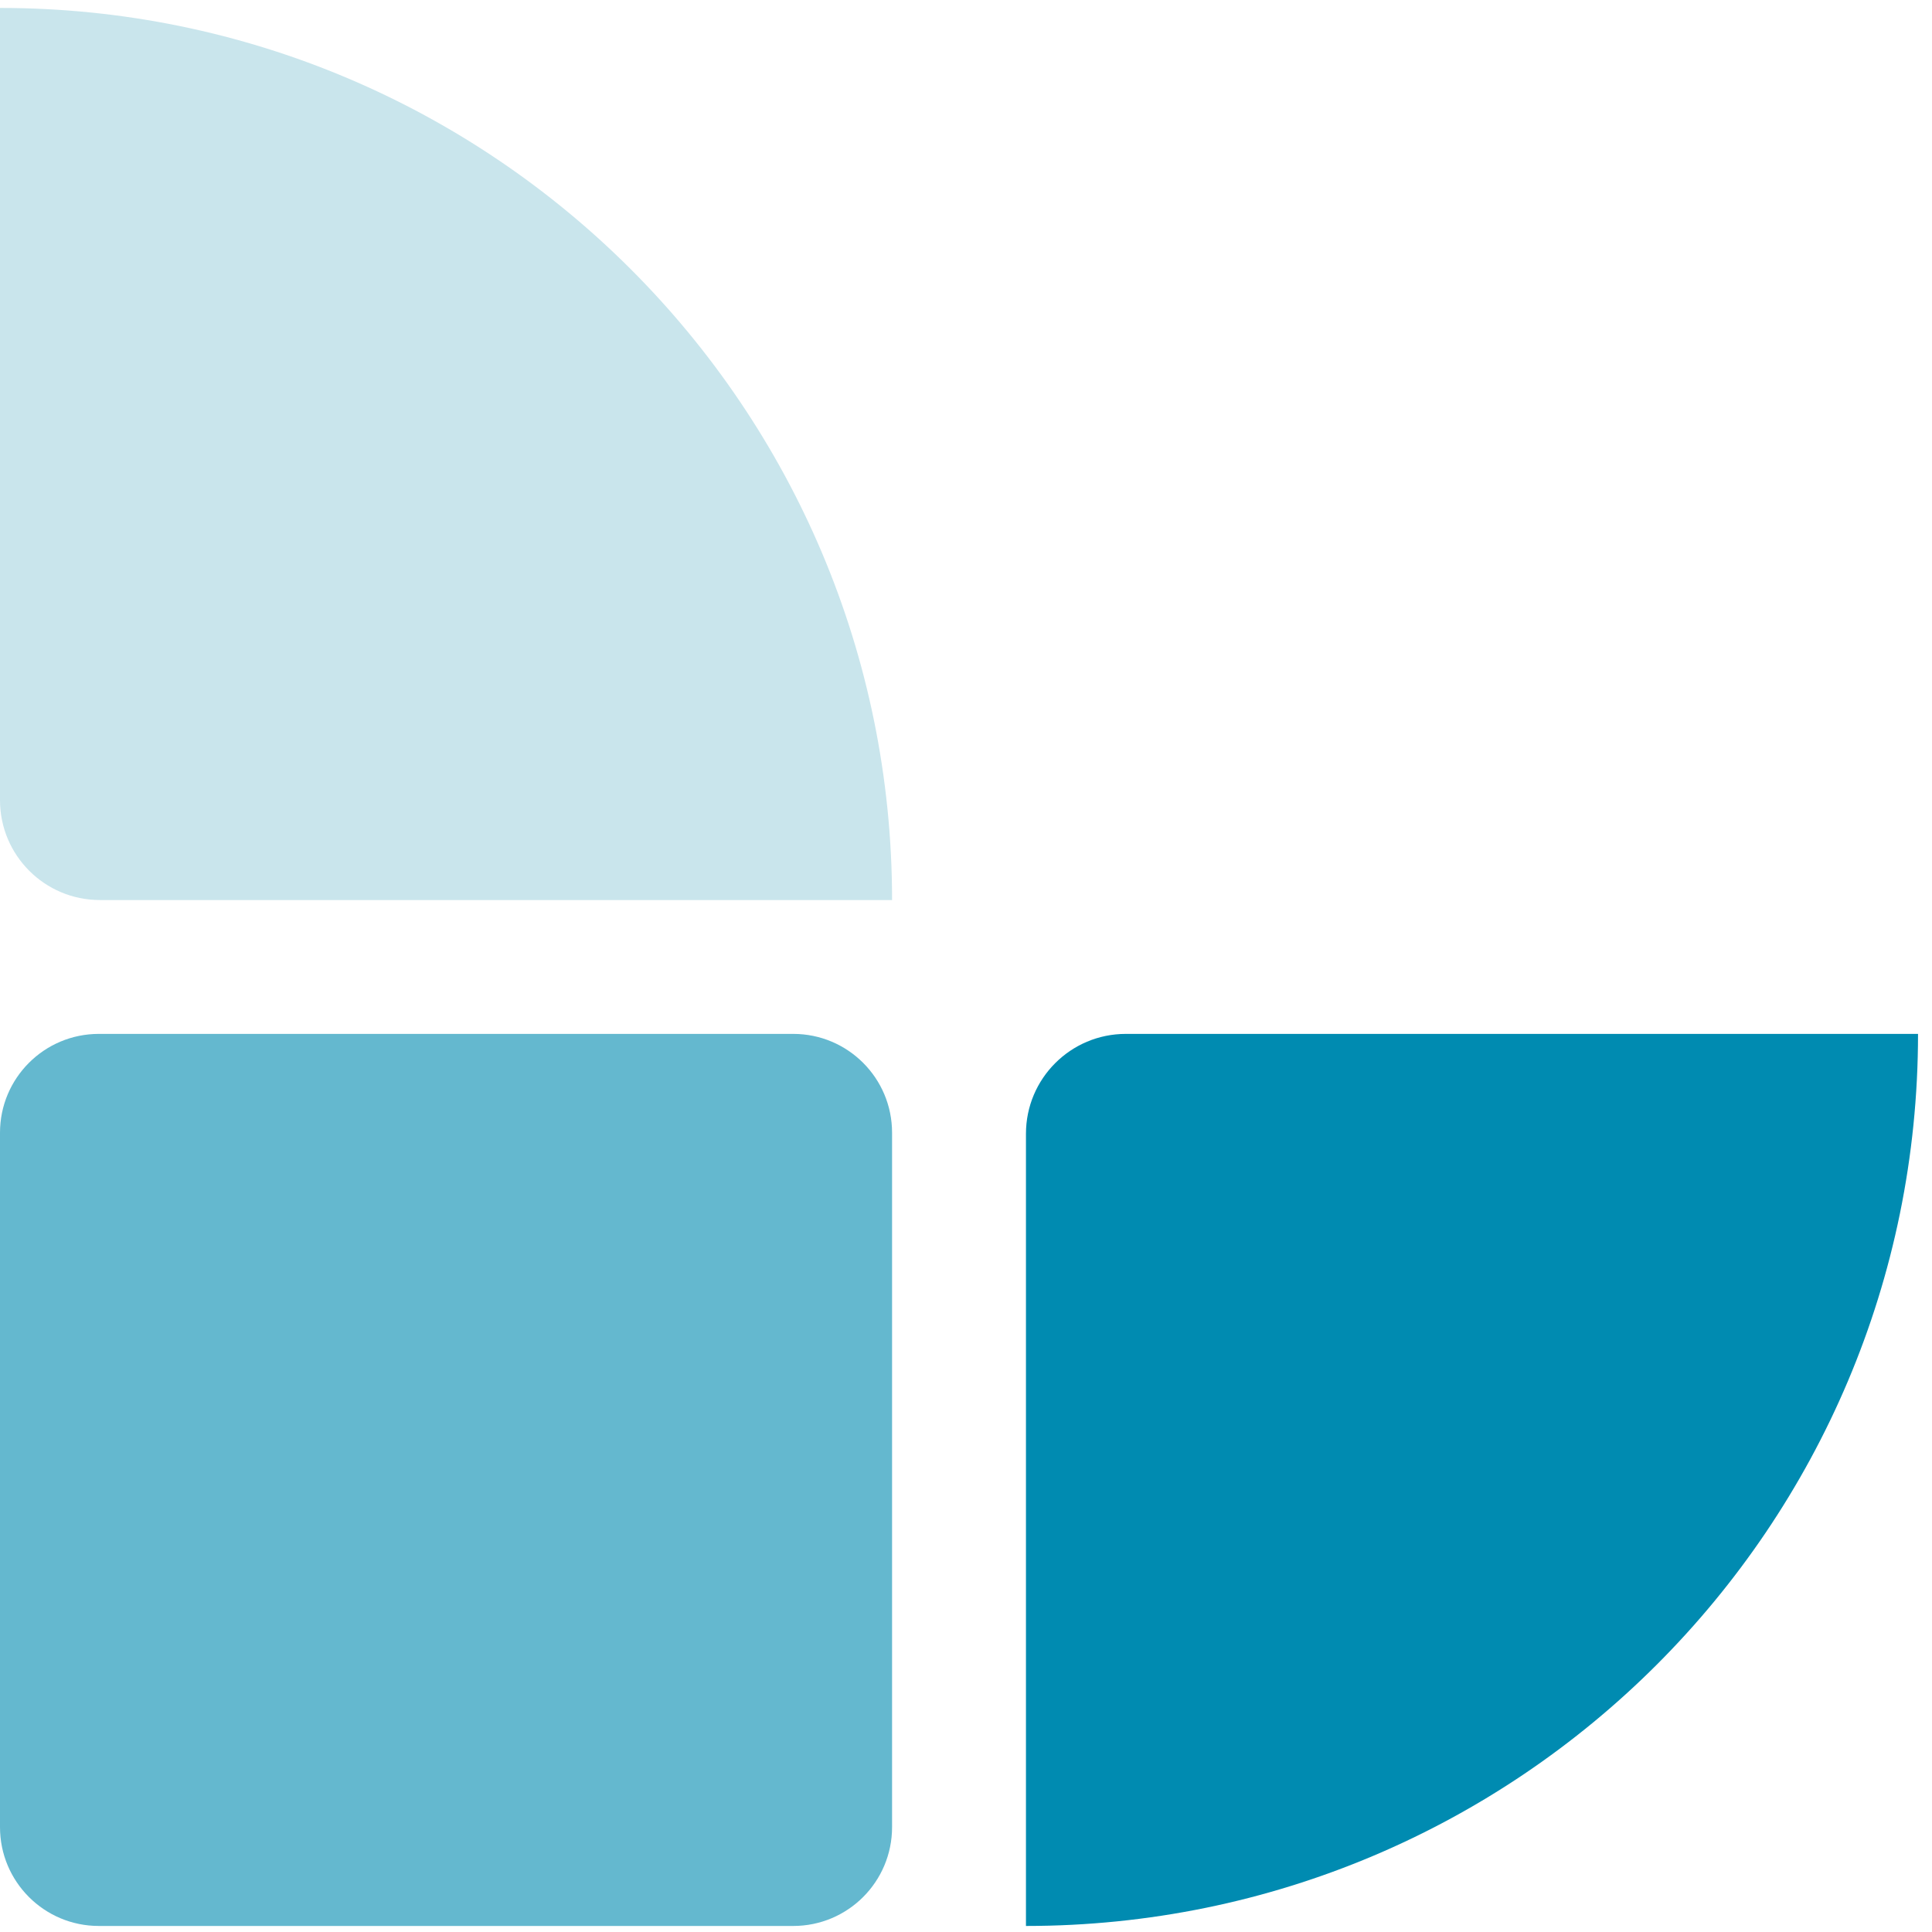
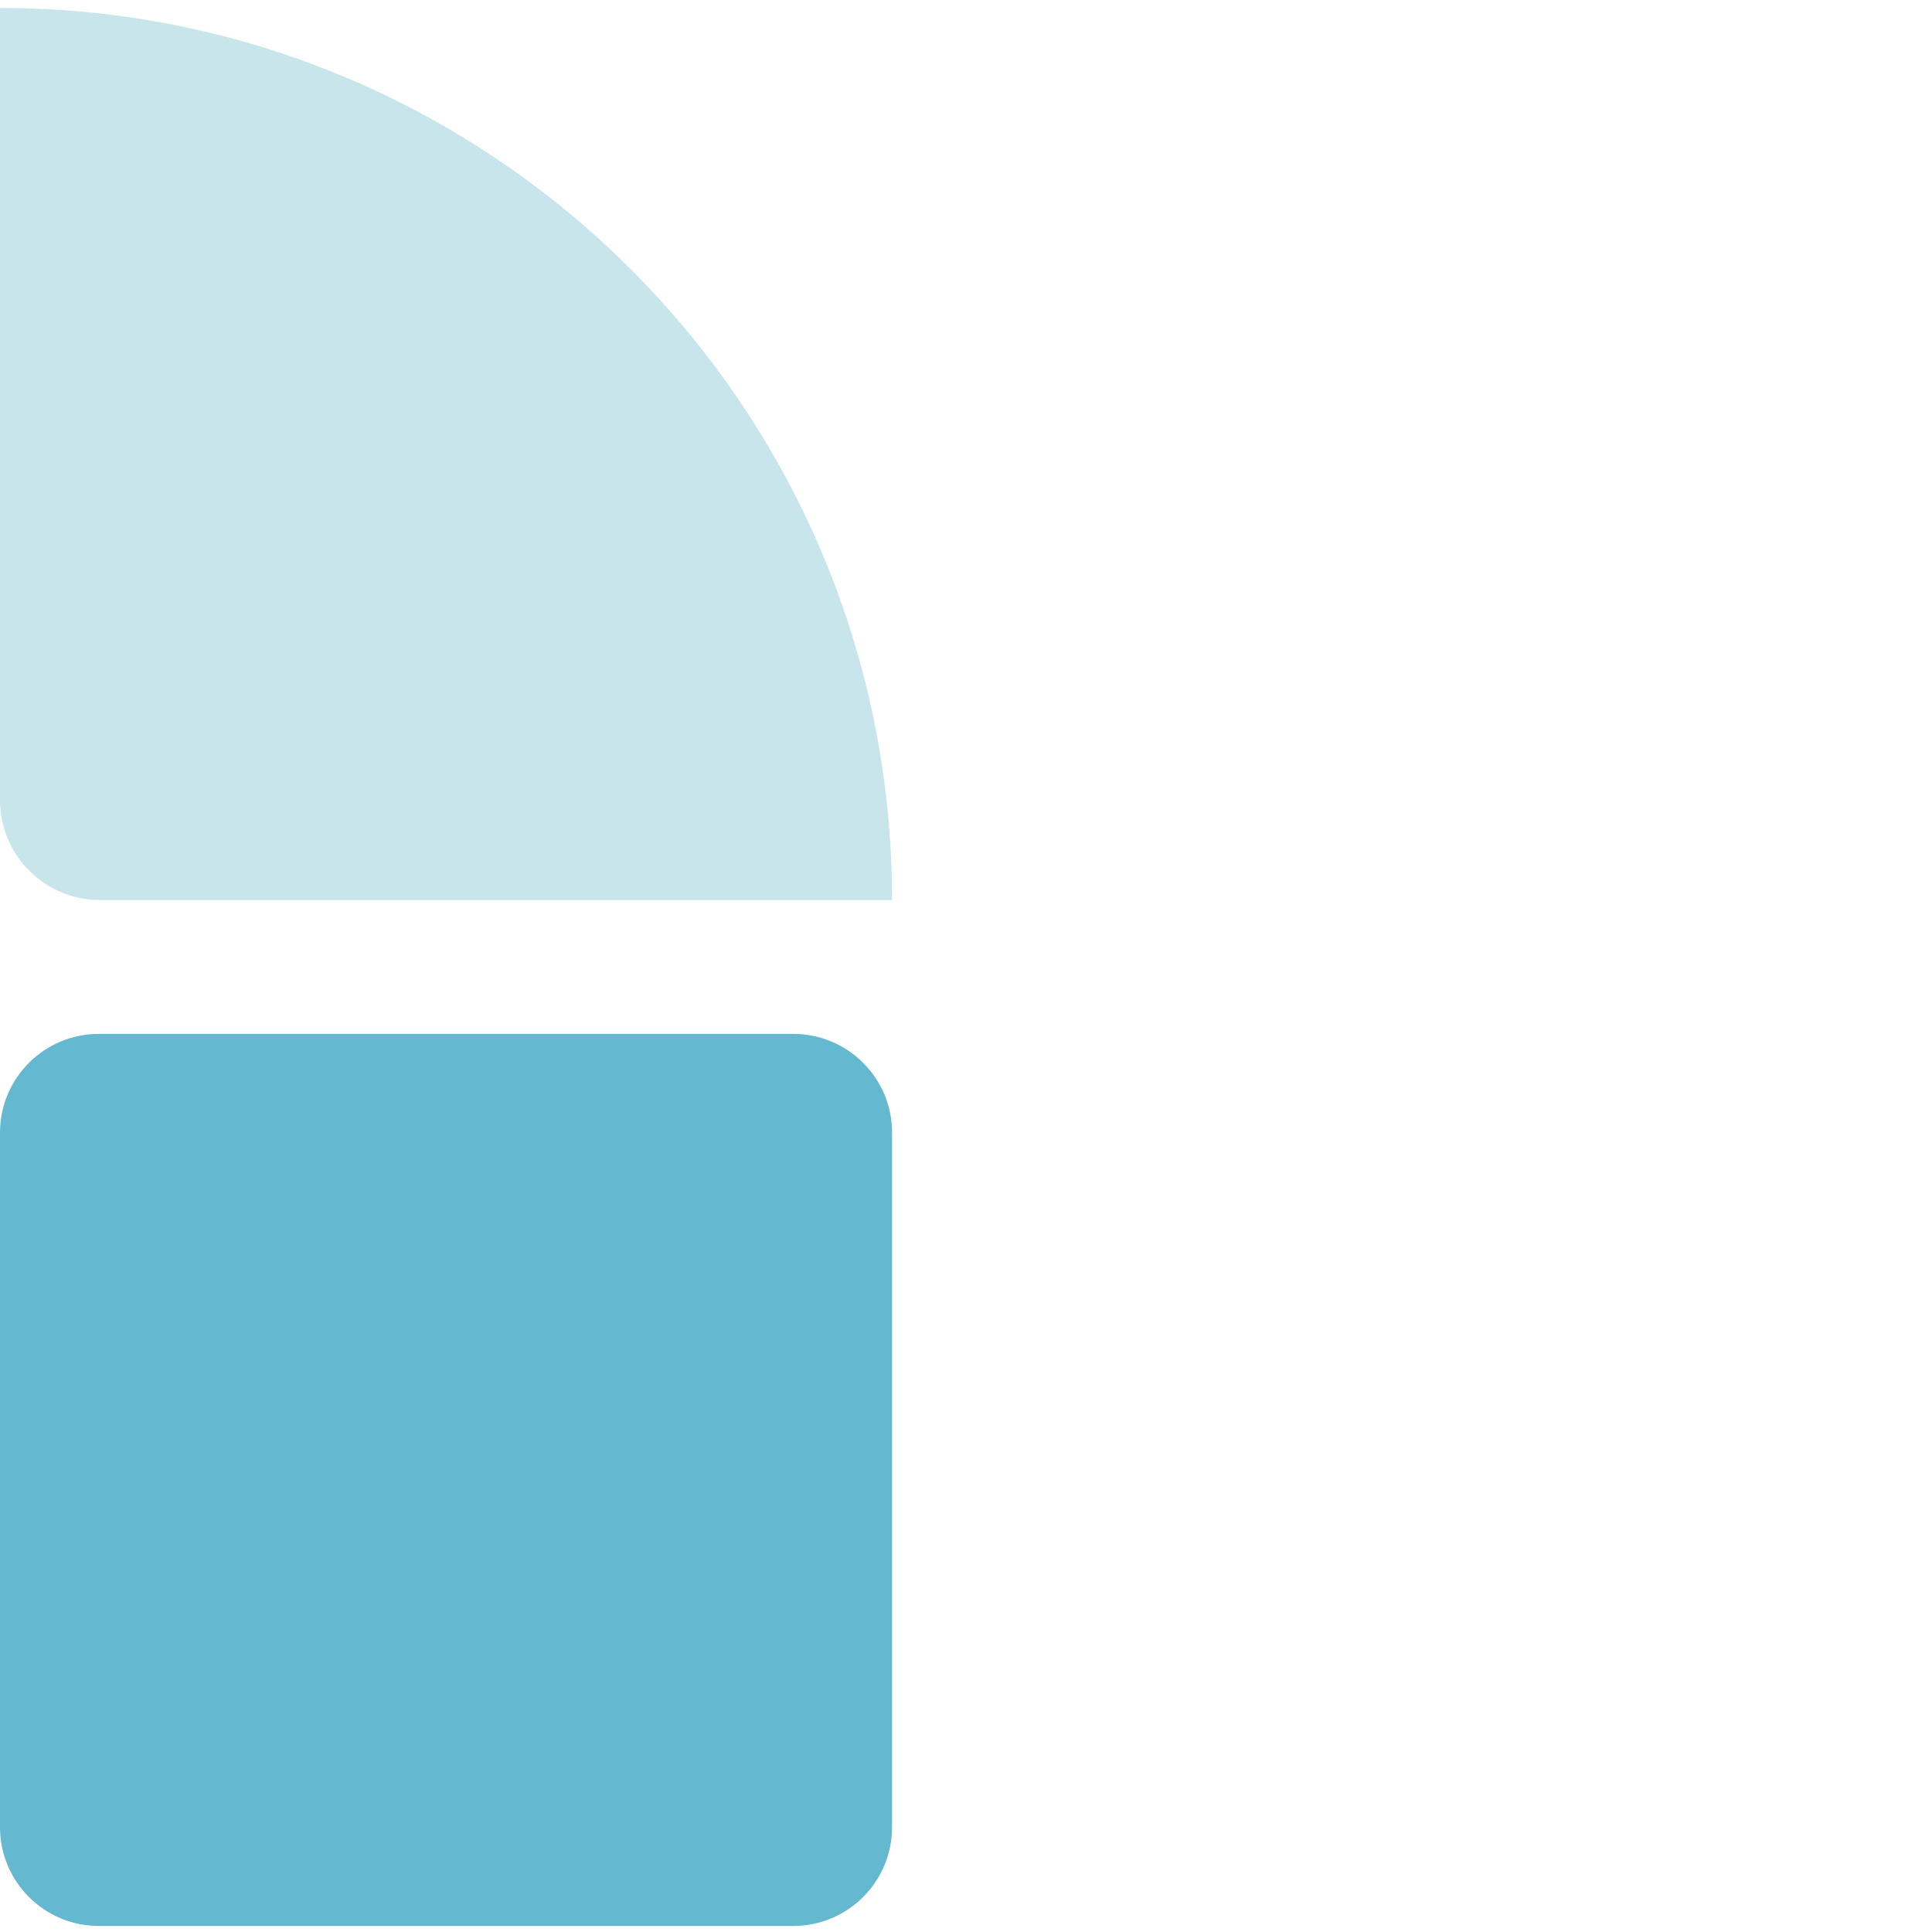
<svg xmlns="http://www.w3.org/2000/svg" width="56px" height="56px" viewBox="0 0 56 56" version="1.1">
  <title>icon-2</title>
  <g id="UI" stroke="none" stroke-width="1" fill="none" fill-rule="evenodd">
    <g id="Homepage_D" transform="translate(-831, -1564)">
      <g id="Solutions" transform="translate(70, 1333)">
        <g transform="translate(0, 199)" id="icon-2">
          <g transform="translate(761, 32)">
            <path d="M22.993,29.968 L2.864,29.968 C1.282,29.968 0,31.25 0,32.832 L0,52.961 C0,54.543 1.282,55.825 2.864,55.825 L22.993,55.825 C24.575,55.825 25.857,54.543 25.857,52.961 L25.857,32.832 C25.857,31.25 24.575,29.968 22.993,29.968" id="Fill-1" fill="#64B8CF" />
            <path d="M9.218107e-05,0.23 L9.218107e-05,0.23 L9.218107e-05,23.193 C9.218107e-05,24.792 1.296,26.088 2.895,26.088 L25.857,26.088 C25.857,11.807 14.281,0.23 9.218107e-05,0.23" id="Fill-3" fill="#C9E5EC" />
-             <path d="M55.595,29.968 L55.595,29.968 L32.632,29.968 C31.034,29.968 29.738,31.264 29.738,32.863 L29.738,55.825 L29.738,55.825 C44.018,55.825 55.595,44.249 55.595,29.968" id="Fill-6" fill="#008BB1" />
          </g>
        </g>
      </g>
    </g>
  </g>
</svg>